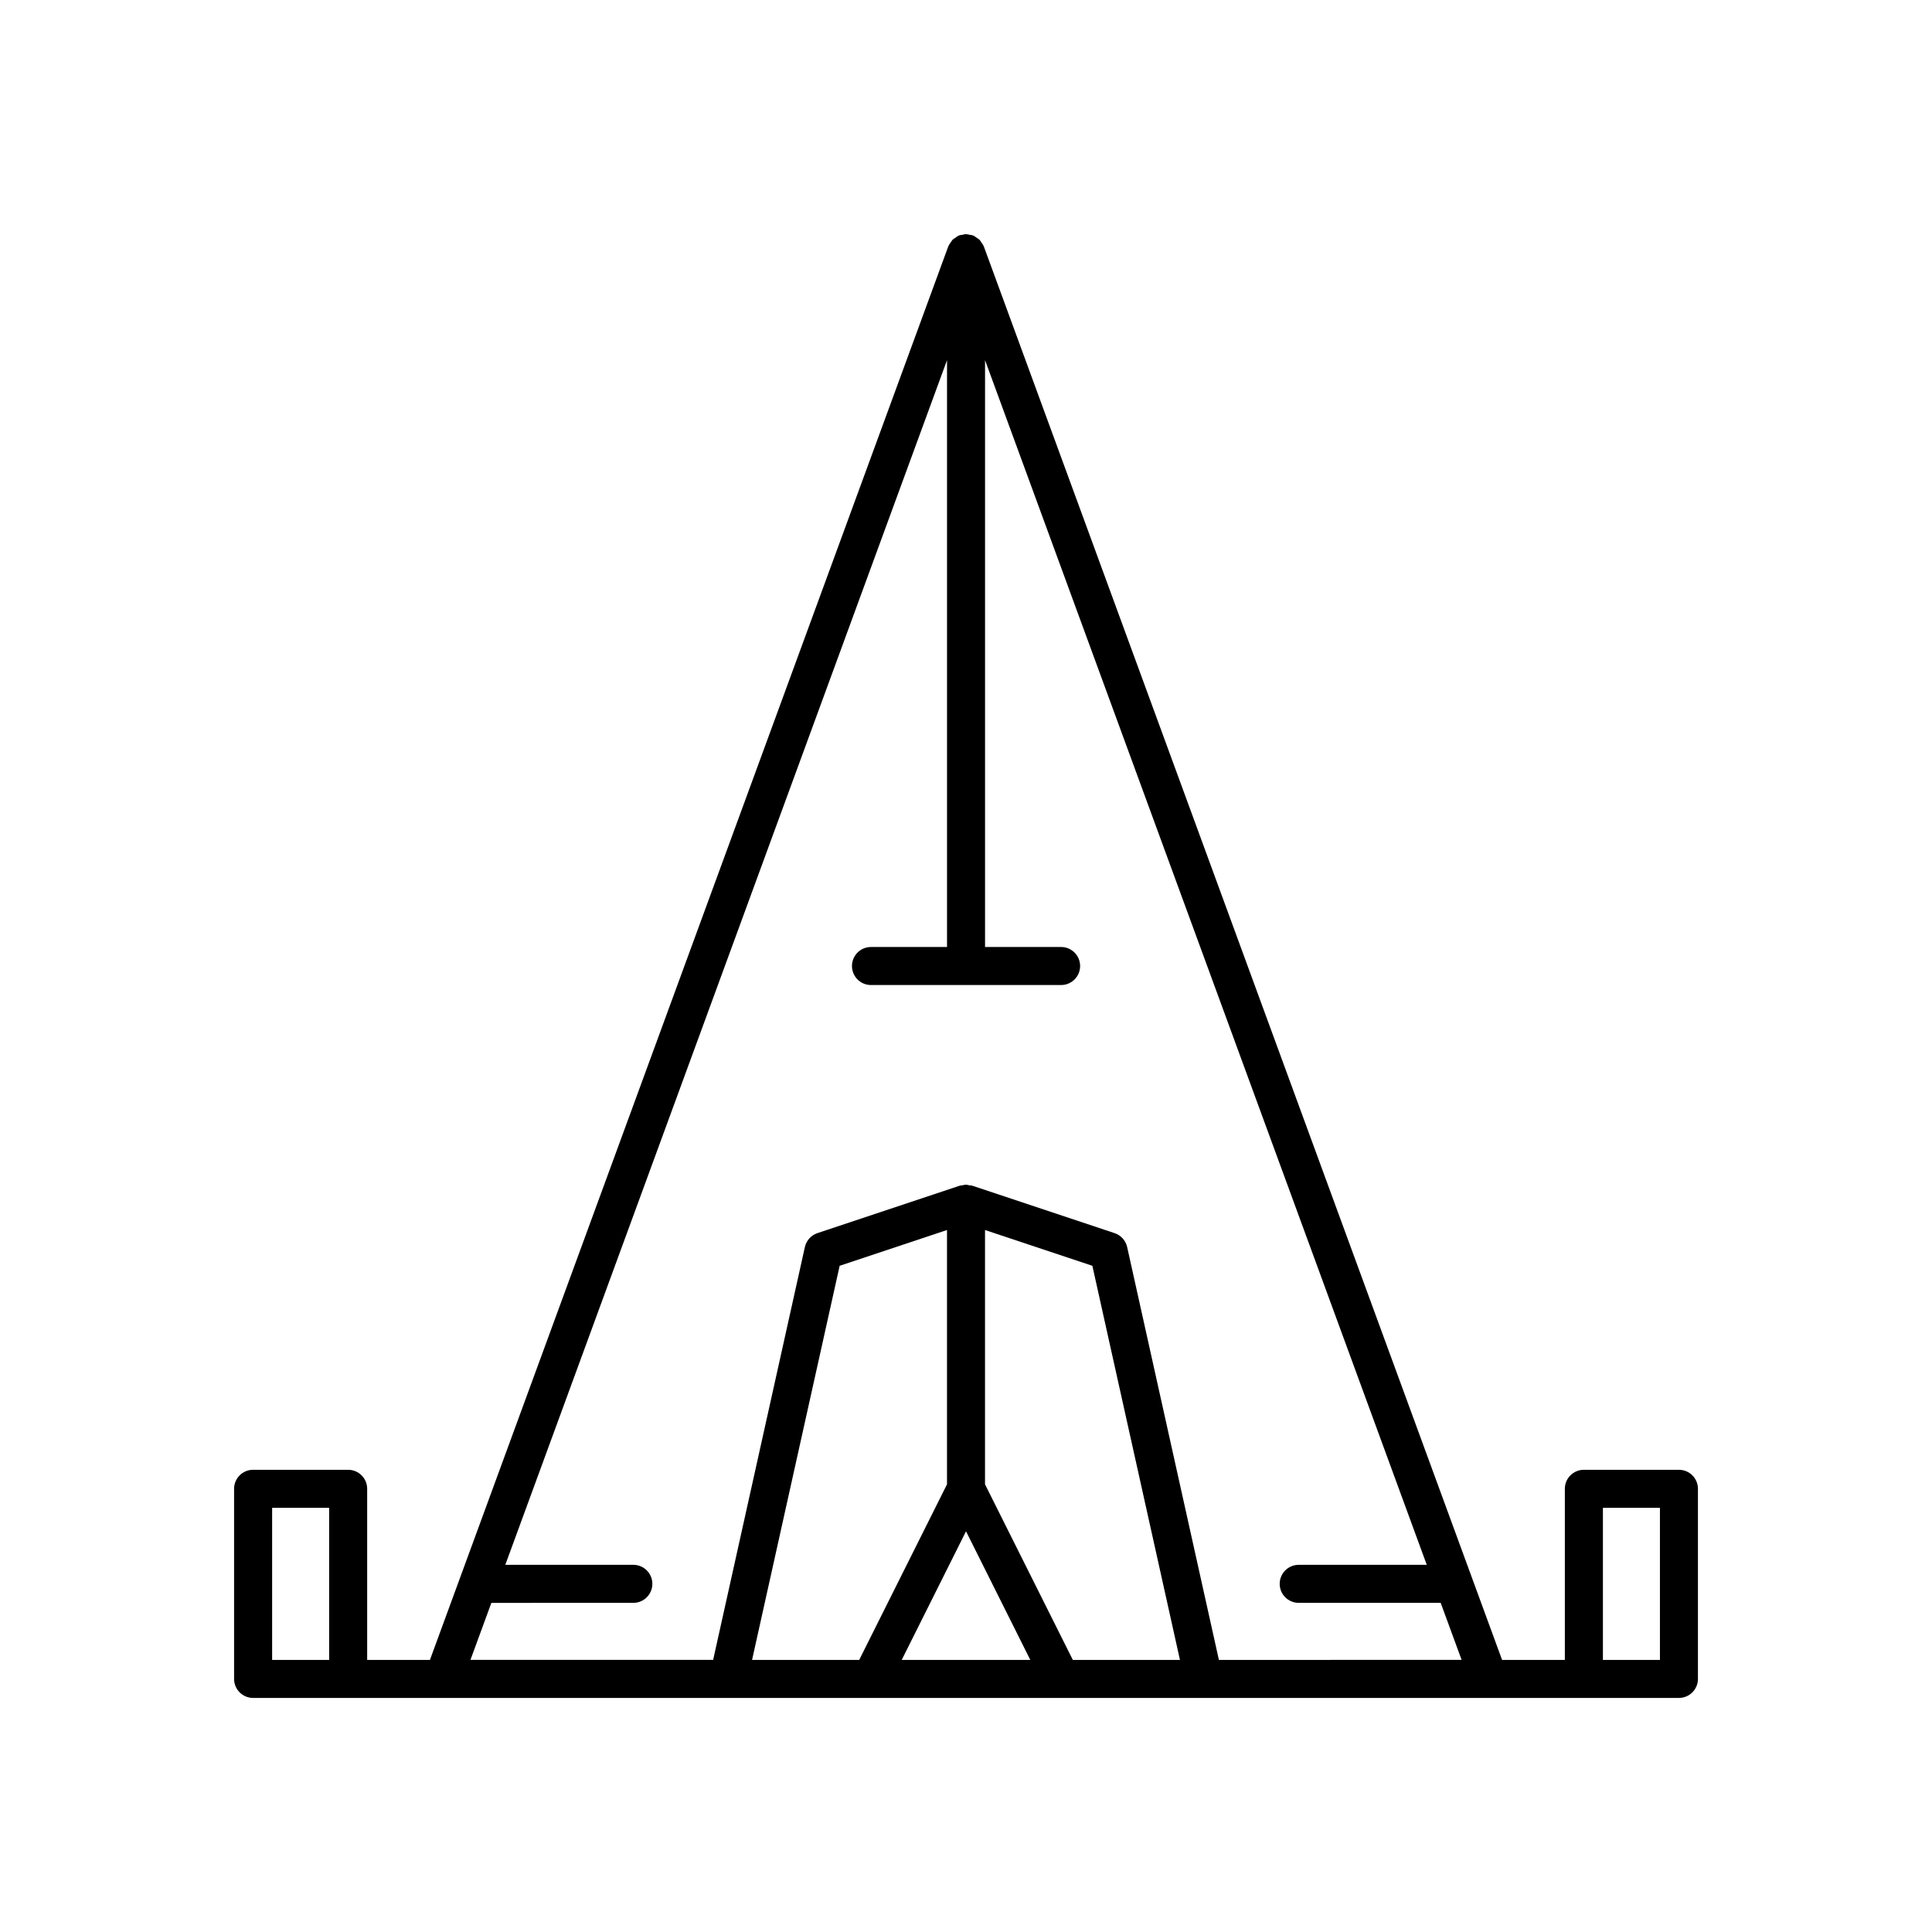
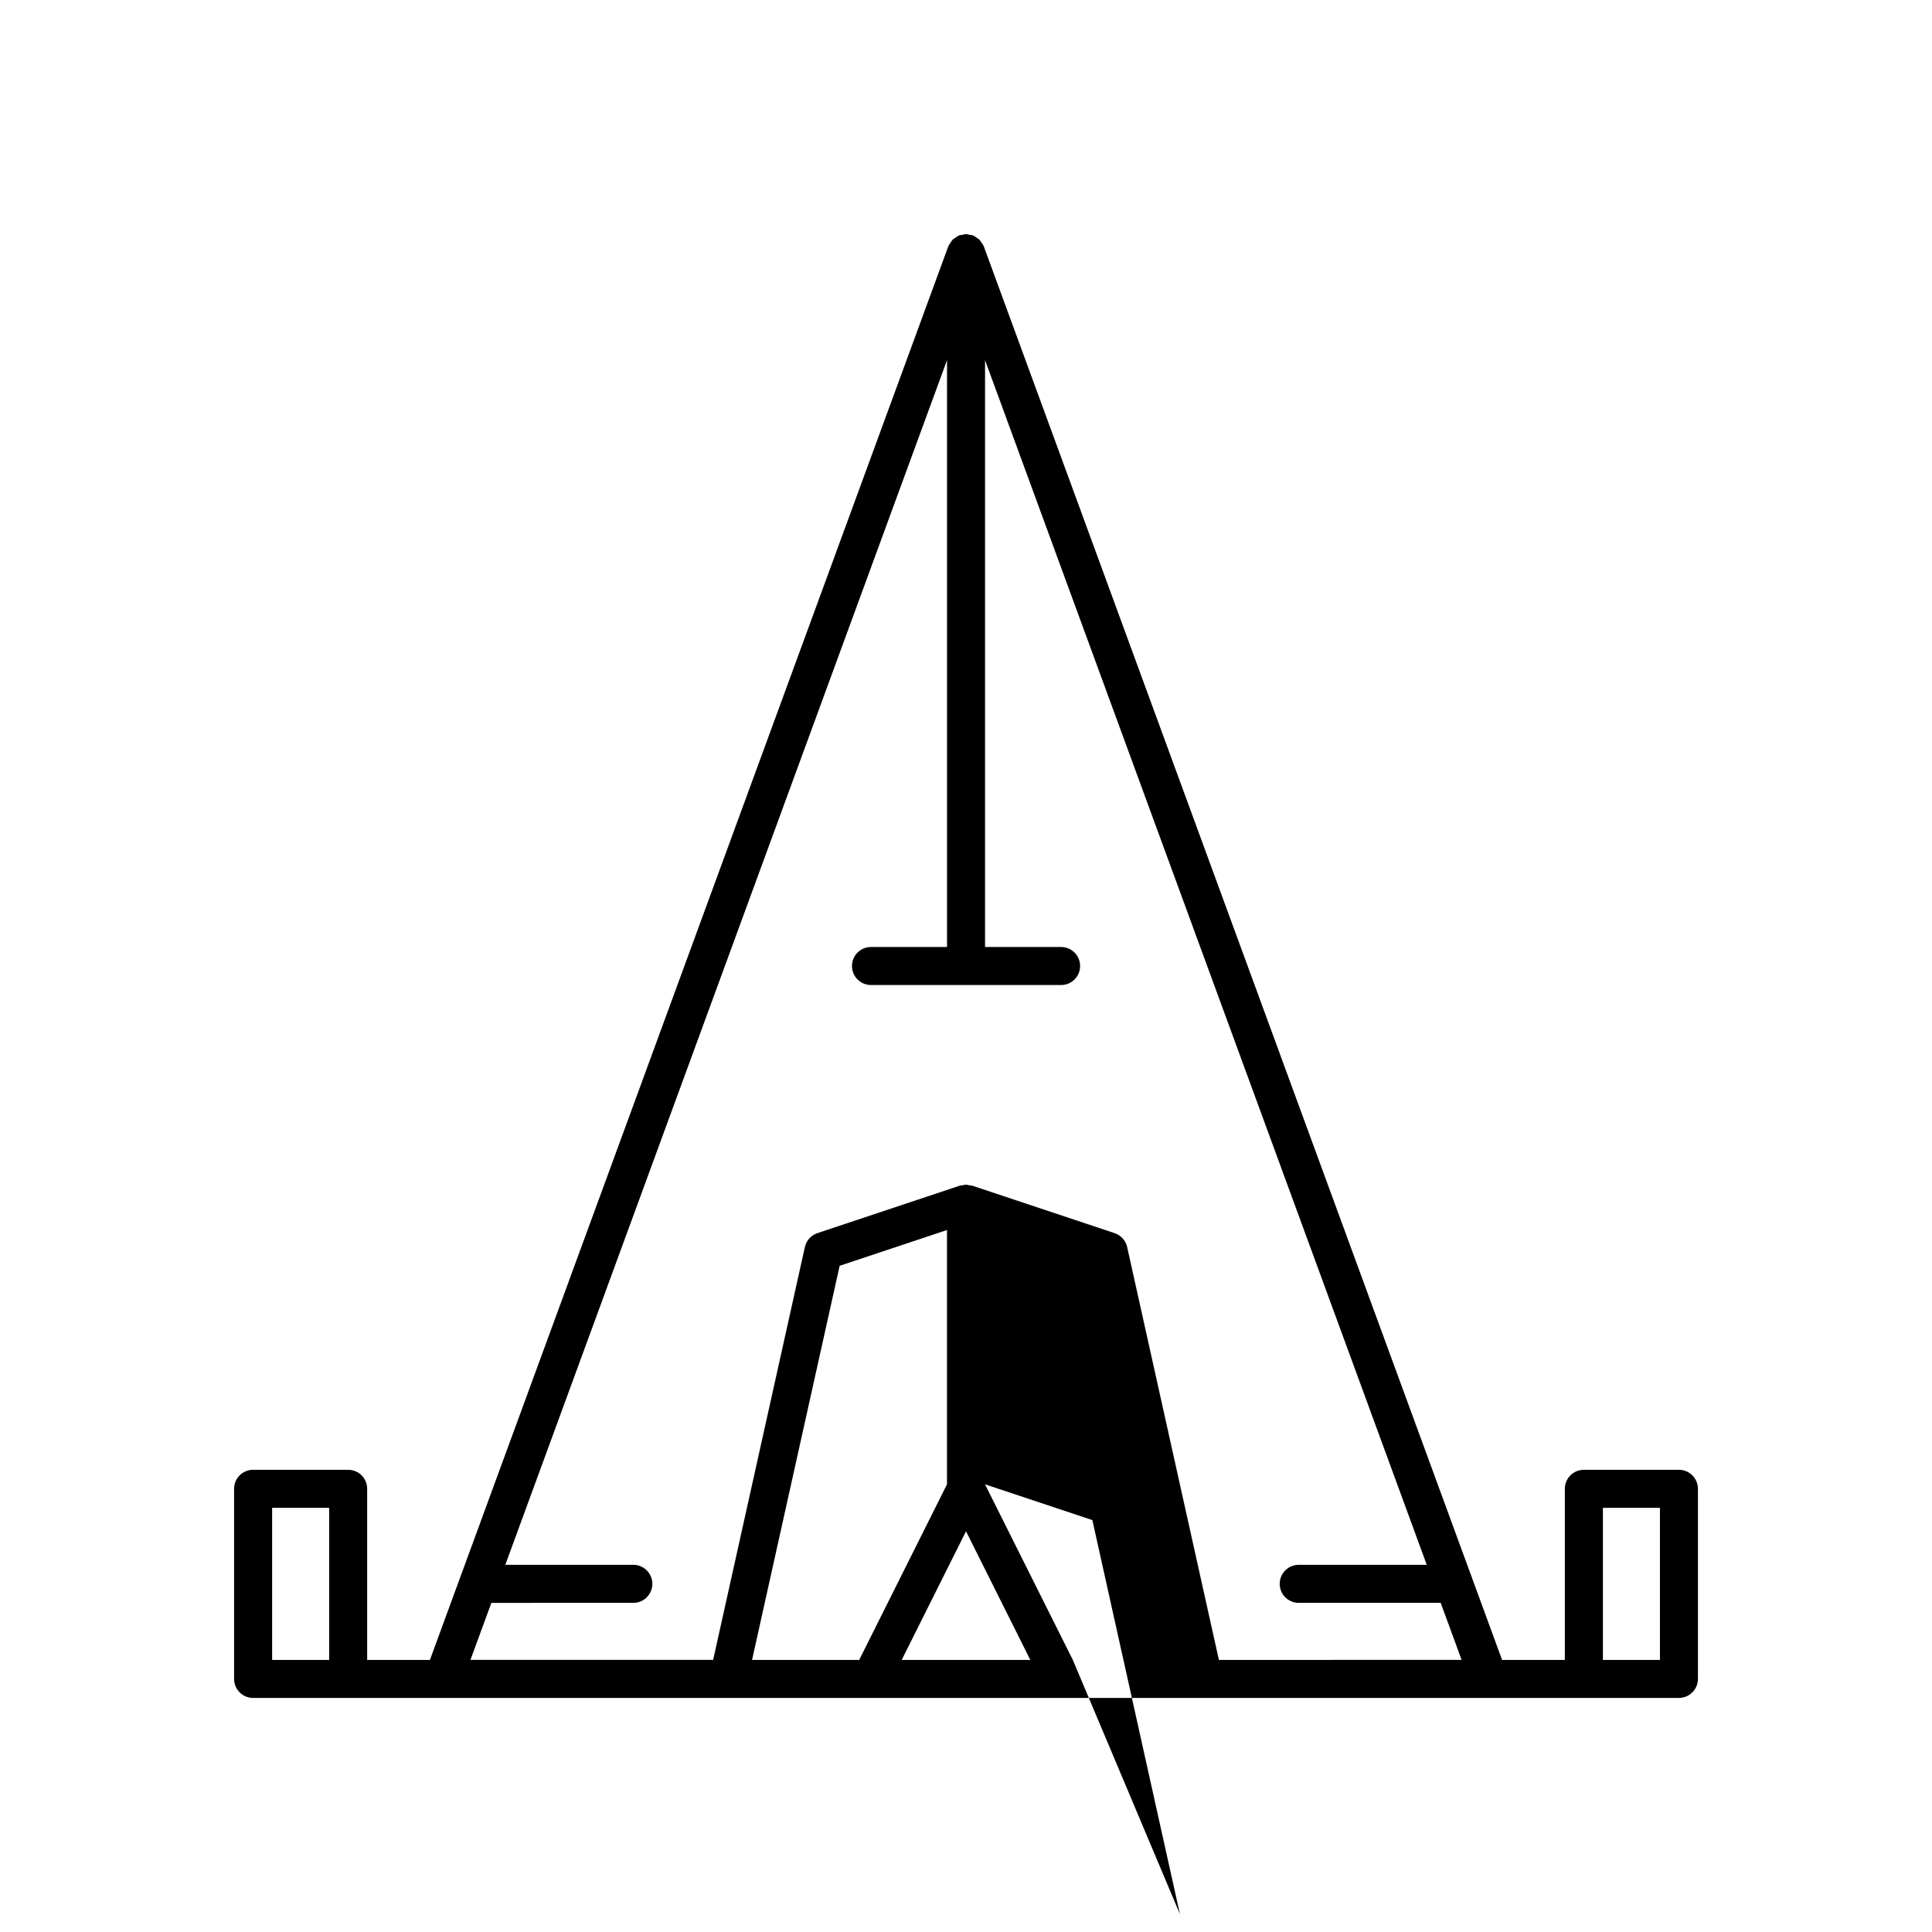
<svg xmlns="http://www.w3.org/2000/svg" fill="#000000" width="800px" height="800px" version="1.1" viewBox="144 144 512 512">
-   <path d="m588.93 533.51h-25.191c-2.781 0-5.039 2.254-5.039 5.039v45.344h-16.633l-137.33-374.55c-0.016-0.039-0.047-0.066-0.062-0.105-0.027-0.066-0.047-0.133-0.074-0.199-0.125-0.285-0.34-0.512-0.52-0.77-0.16-0.23-0.273-0.492-0.465-0.688-0.039-0.039-0.074-0.078-0.117-0.113-0.188-0.184-0.438-0.289-0.656-0.445-0.266-0.188-0.504-0.406-0.801-0.539-0.066-0.027-0.129-0.047-0.195-0.074-0.039-0.016-0.062-0.051-0.105-0.062-0.223-0.082-0.449-0.055-0.68-0.102-0.312-0.07-0.613-0.172-0.938-0.18-0.043-0.004-0.078-0.027-0.117-0.027-0.043 0-0.078 0.023-0.121 0.023-0.316 0.008-0.609 0.109-0.914 0.176-0.234 0.051-0.465 0.023-0.695 0.105-0.039 0.016-0.066 0.047-0.105 0.062-0.066 0.027-0.133 0.047-0.199 0.078-0.293 0.129-0.527 0.348-0.789 0.531-0.223 0.156-0.477 0.266-0.664 0.449l-0.117 0.117c-0.191 0.195-0.305 0.457-0.461 0.684-0.18 0.258-0.395 0.488-0.52 0.773-0.027 0.066-0.051 0.133-0.074 0.199-0.016 0.039-0.051 0.062-0.062 0.105l-137.35 374.55h-16.633v-45.344c0-2.781-2.254-5.039-5.039-5.039h-25.191c-2.781 0-5.039 2.254-5.039 5.039v50.383c0 2.781 2.254 5.039 5.039 5.039h125.96l37.781-0.004h214.12c2.781 0 5.039-2.254 5.039-5.039v-50.383c-0.004-2.777-2.258-5.035-5.043-5.035zm-357.7 50.383h-15.113v-40.305h15.113zm140.47 0h-28.395l3.008-13.539 20.203-90.902 28.449-9.484v67.395zm28.305 0h-17.039l17.039-34.082 17.035 34.082zm28.305 0-23.27-46.531v-67.395l28.449 9.48 20.203 90.902 3.008 13.543zm38.711 0-24.312-109.41c-0.383-1.73-1.645-3.125-3.324-3.688l-37.785-12.594c-0.188-0.062-0.375-0.031-0.566-0.07-0.082-0.016-0.164-0.016-0.246-0.031-0.203-0.031-0.387-0.113-0.594-0.121-0.066-0.004-0.121-0.039-0.188-0.039s-0.121 0.035-0.191 0.039c-0.293 0.012-0.559 0.09-0.84 0.148-0.188 0.039-0.375 0.008-0.566 0.07l-37.785 12.594c-1.676 0.562-2.941 1.957-3.324 3.688l-24.312 109.41h-64.316l5.543-15.113 37.625-0.004c2.781 0 5.039-2.254 5.039-5.039 0-2.781-2.254-5.039-5.039-5.039h-33.93l117.06-319.25v155.52h-20.152c-2.781 0-5.039 2.254-5.039 5.039 0 2.781 2.254 5.039 5.039 5.039h50.383c2.781 0 5.039-2.254 5.039-5.039 0-2.781-2.254-5.039-5.039-5.039h-20.156v-155.52l117.06 319.25h-33.934c-2.781 0-5.039 2.254-5.039 5.039 0 2.781 2.254 5.039 5.039 5.039h37.625l5.543 15.113zm116.88 0h-15.113v-40.305h15.113z" />
+   <path d="m588.93 533.51h-25.191c-2.781 0-5.039 2.254-5.039 5.039v45.344h-16.633l-137.33-374.55c-0.016-0.039-0.047-0.066-0.062-0.105-0.027-0.066-0.047-0.133-0.074-0.199-0.125-0.285-0.34-0.512-0.52-0.77-0.16-0.23-0.273-0.492-0.465-0.688-0.039-0.039-0.074-0.078-0.117-0.113-0.188-0.184-0.438-0.289-0.656-0.445-0.266-0.188-0.504-0.406-0.801-0.539-0.066-0.027-0.129-0.047-0.195-0.074-0.039-0.016-0.062-0.051-0.105-0.062-0.223-0.082-0.449-0.055-0.68-0.102-0.312-0.07-0.613-0.172-0.938-0.18-0.043-0.004-0.078-0.027-0.117-0.027-0.043 0-0.078 0.023-0.121 0.023-0.316 0.008-0.609 0.109-0.914 0.176-0.234 0.051-0.465 0.023-0.695 0.105-0.039 0.016-0.066 0.047-0.105 0.062-0.066 0.027-0.133 0.047-0.199 0.078-0.293 0.129-0.527 0.348-0.789 0.531-0.223 0.156-0.477 0.266-0.664 0.449l-0.117 0.117c-0.191 0.195-0.305 0.457-0.461 0.684-0.18 0.258-0.395 0.488-0.52 0.773-0.027 0.066-0.051 0.133-0.074 0.199-0.016 0.039-0.051 0.062-0.062 0.105l-137.35 374.55h-16.633v-45.344c0-2.781-2.254-5.039-5.039-5.039h-25.191c-2.781 0-5.039 2.254-5.039 5.039v50.383c0 2.781 2.254 5.039 5.039 5.039h125.96l37.781-0.004h214.12c2.781 0 5.039-2.254 5.039-5.039v-50.383c-0.004-2.777-2.258-5.035-5.043-5.035zm-357.7 50.383h-15.113v-40.305h15.113zm140.47 0h-28.395l3.008-13.539 20.203-90.902 28.449-9.484v67.395zm28.305 0h-17.039l17.039-34.082 17.035 34.082zm28.305 0-23.27-46.531l28.449 9.48 20.203 90.902 3.008 13.543zm38.711 0-24.312-109.41c-0.383-1.73-1.645-3.125-3.324-3.688l-37.785-12.594c-0.188-0.062-0.375-0.031-0.566-0.07-0.082-0.016-0.164-0.016-0.246-0.031-0.203-0.031-0.387-0.113-0.594-0.121-0.066-0.004-0.121-0.039-0.188-0.039s-0.121 0.035-0.191 0.039c-0.293 0.012-0.559 0.09-0.84 0.148-0.188 0.039-0.375 0.008-0.566 0.07l-37.785 12.594c-1.676 0.562-2.941 1.957-3.324 3.688l-24.312 109.41h-64.316l5.543-15.113 37.625-0.004c2.781 0 5.039-2.254 5.039-5.039 0-2.781-2.254-5.039-5.039-5.039h-33.93l117.06-319.25v155.52h-20.152c-2.781 0-5.039 2.254-5.039 5.039 0 2.781 2.254 5.039 5.039 5.039h50.383c2.781 0 5.039-2.254 5.039-5.039 0-2.781-2.254-5.039-5.039-5.039h-20.156v-155.52l117.06 319.25h-33.934c-2.781 0-5.039 2.254-5.039 5.039 0 2.781 2.254 5.039 5.039 5.039h37.625l5.543 15.113zm116.88 0h-15.113v-40.305h15.113z" />
</svg>